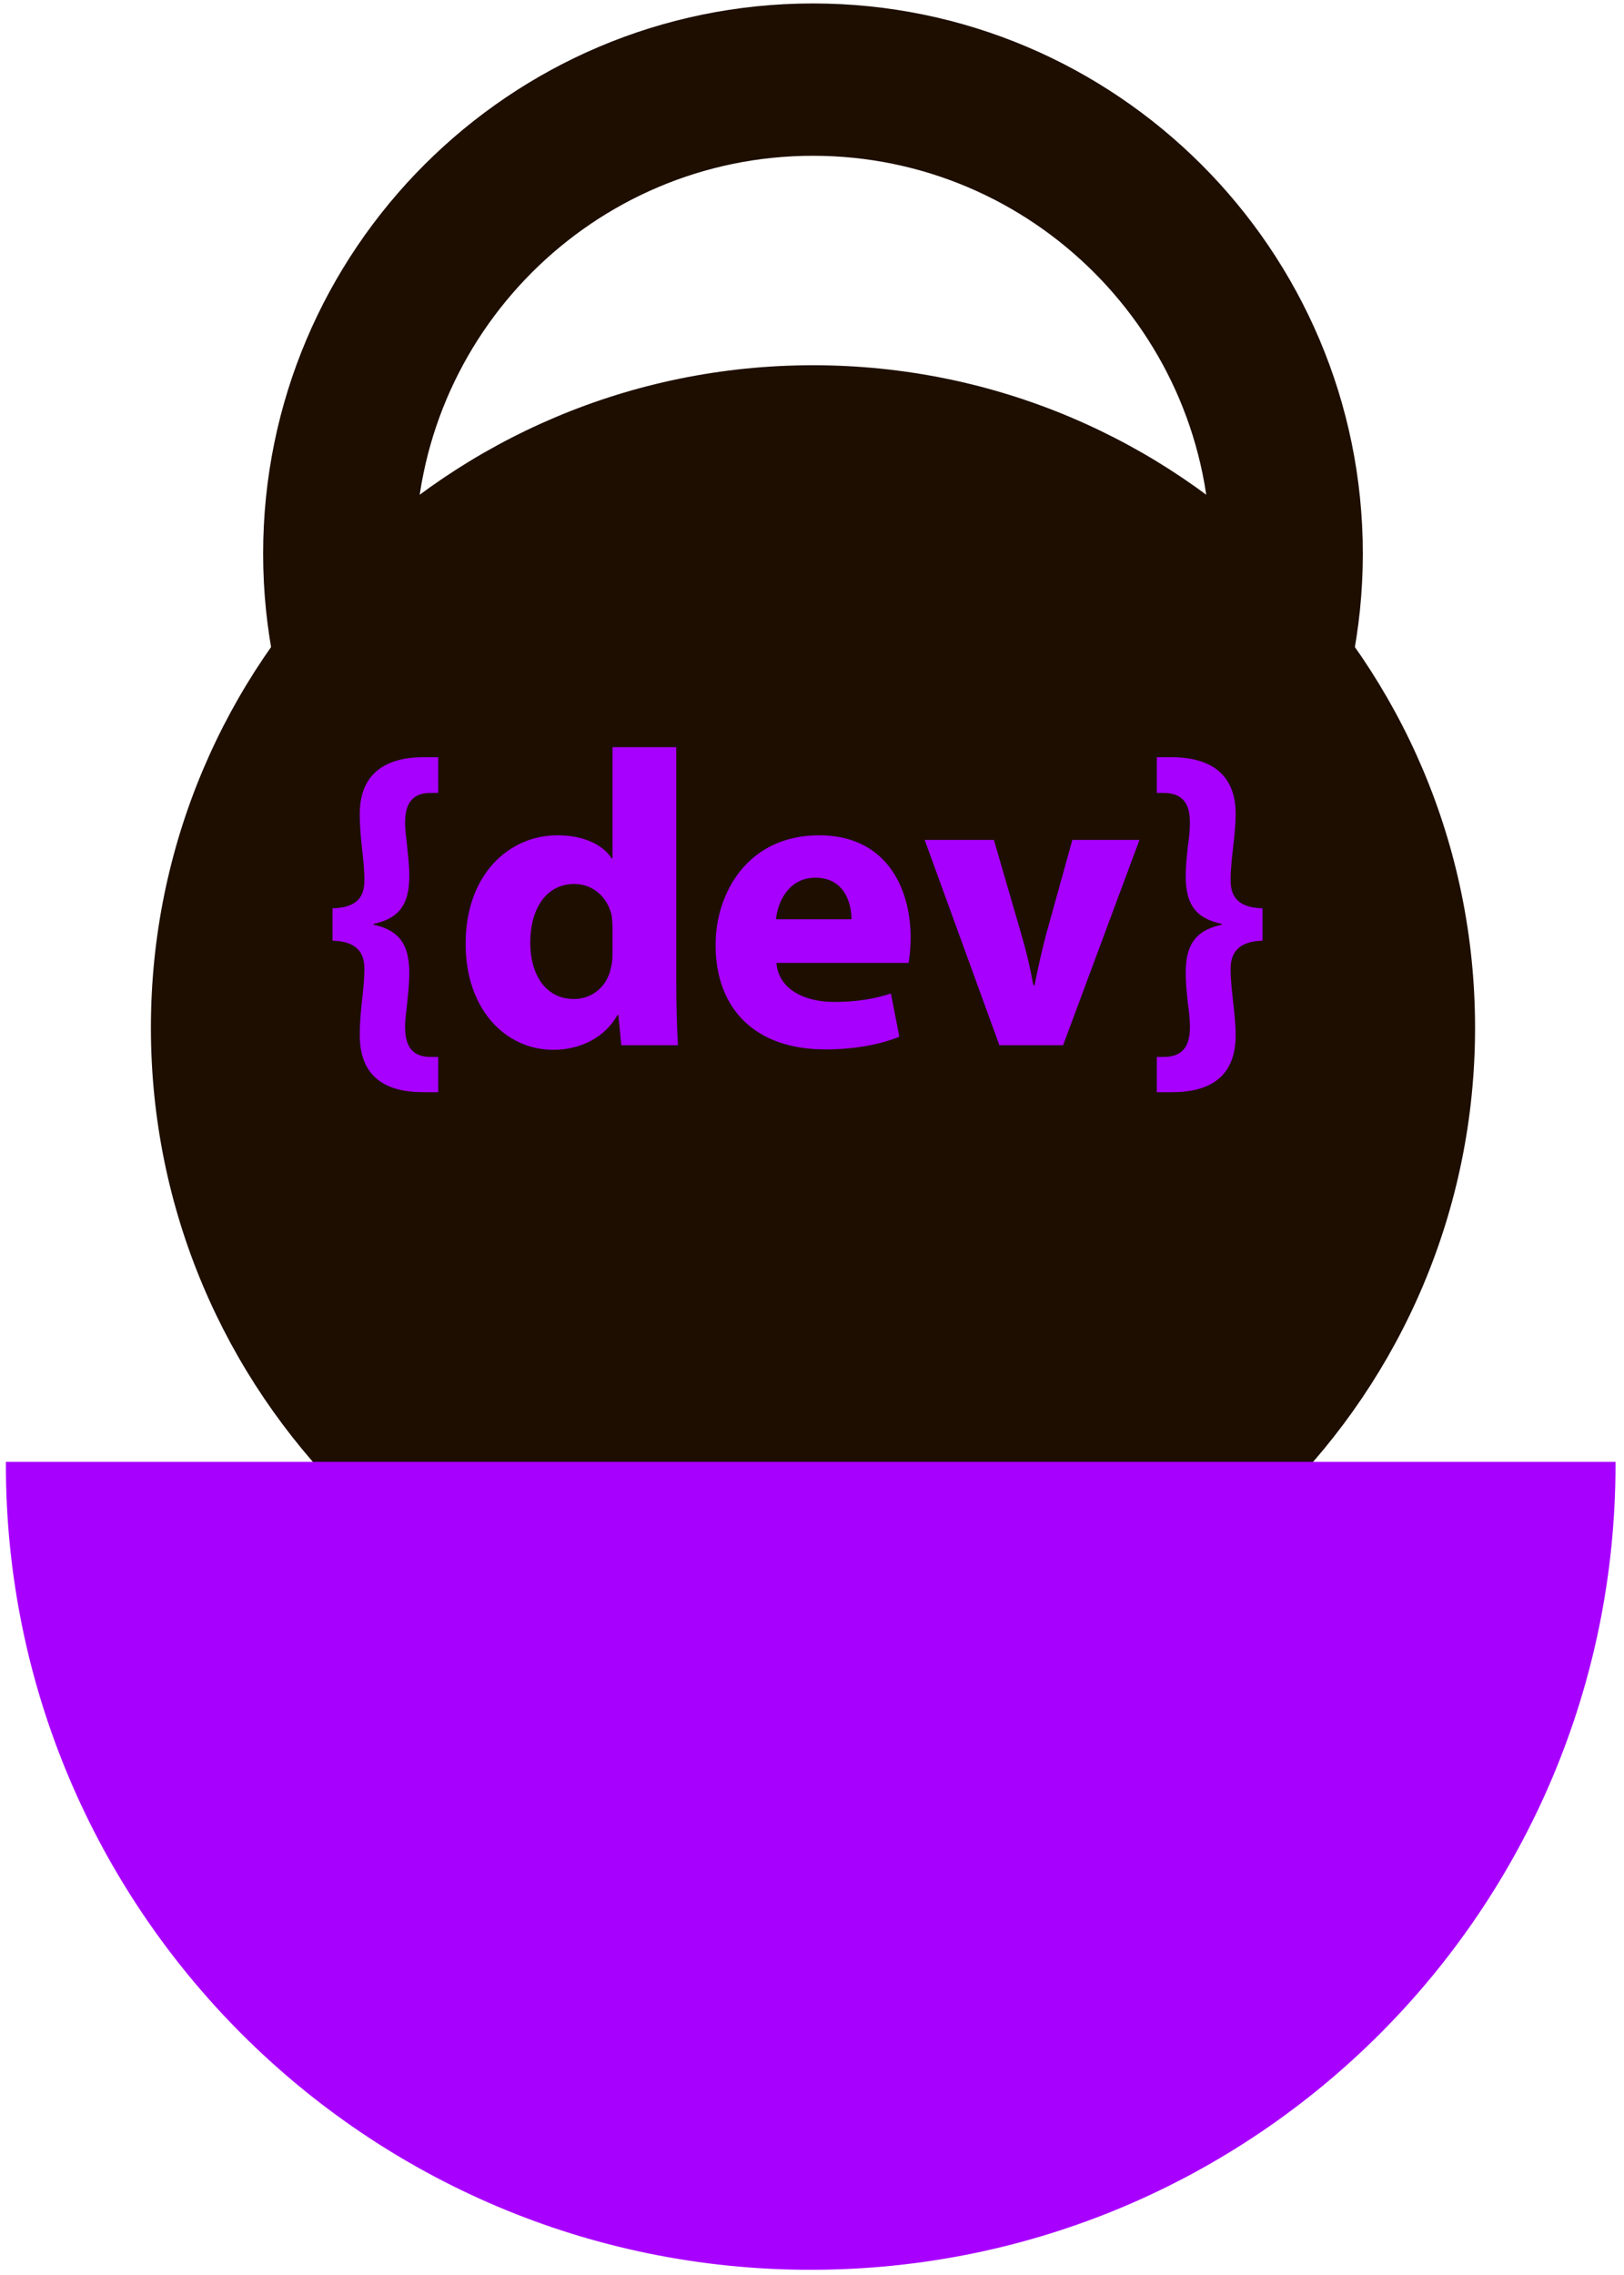
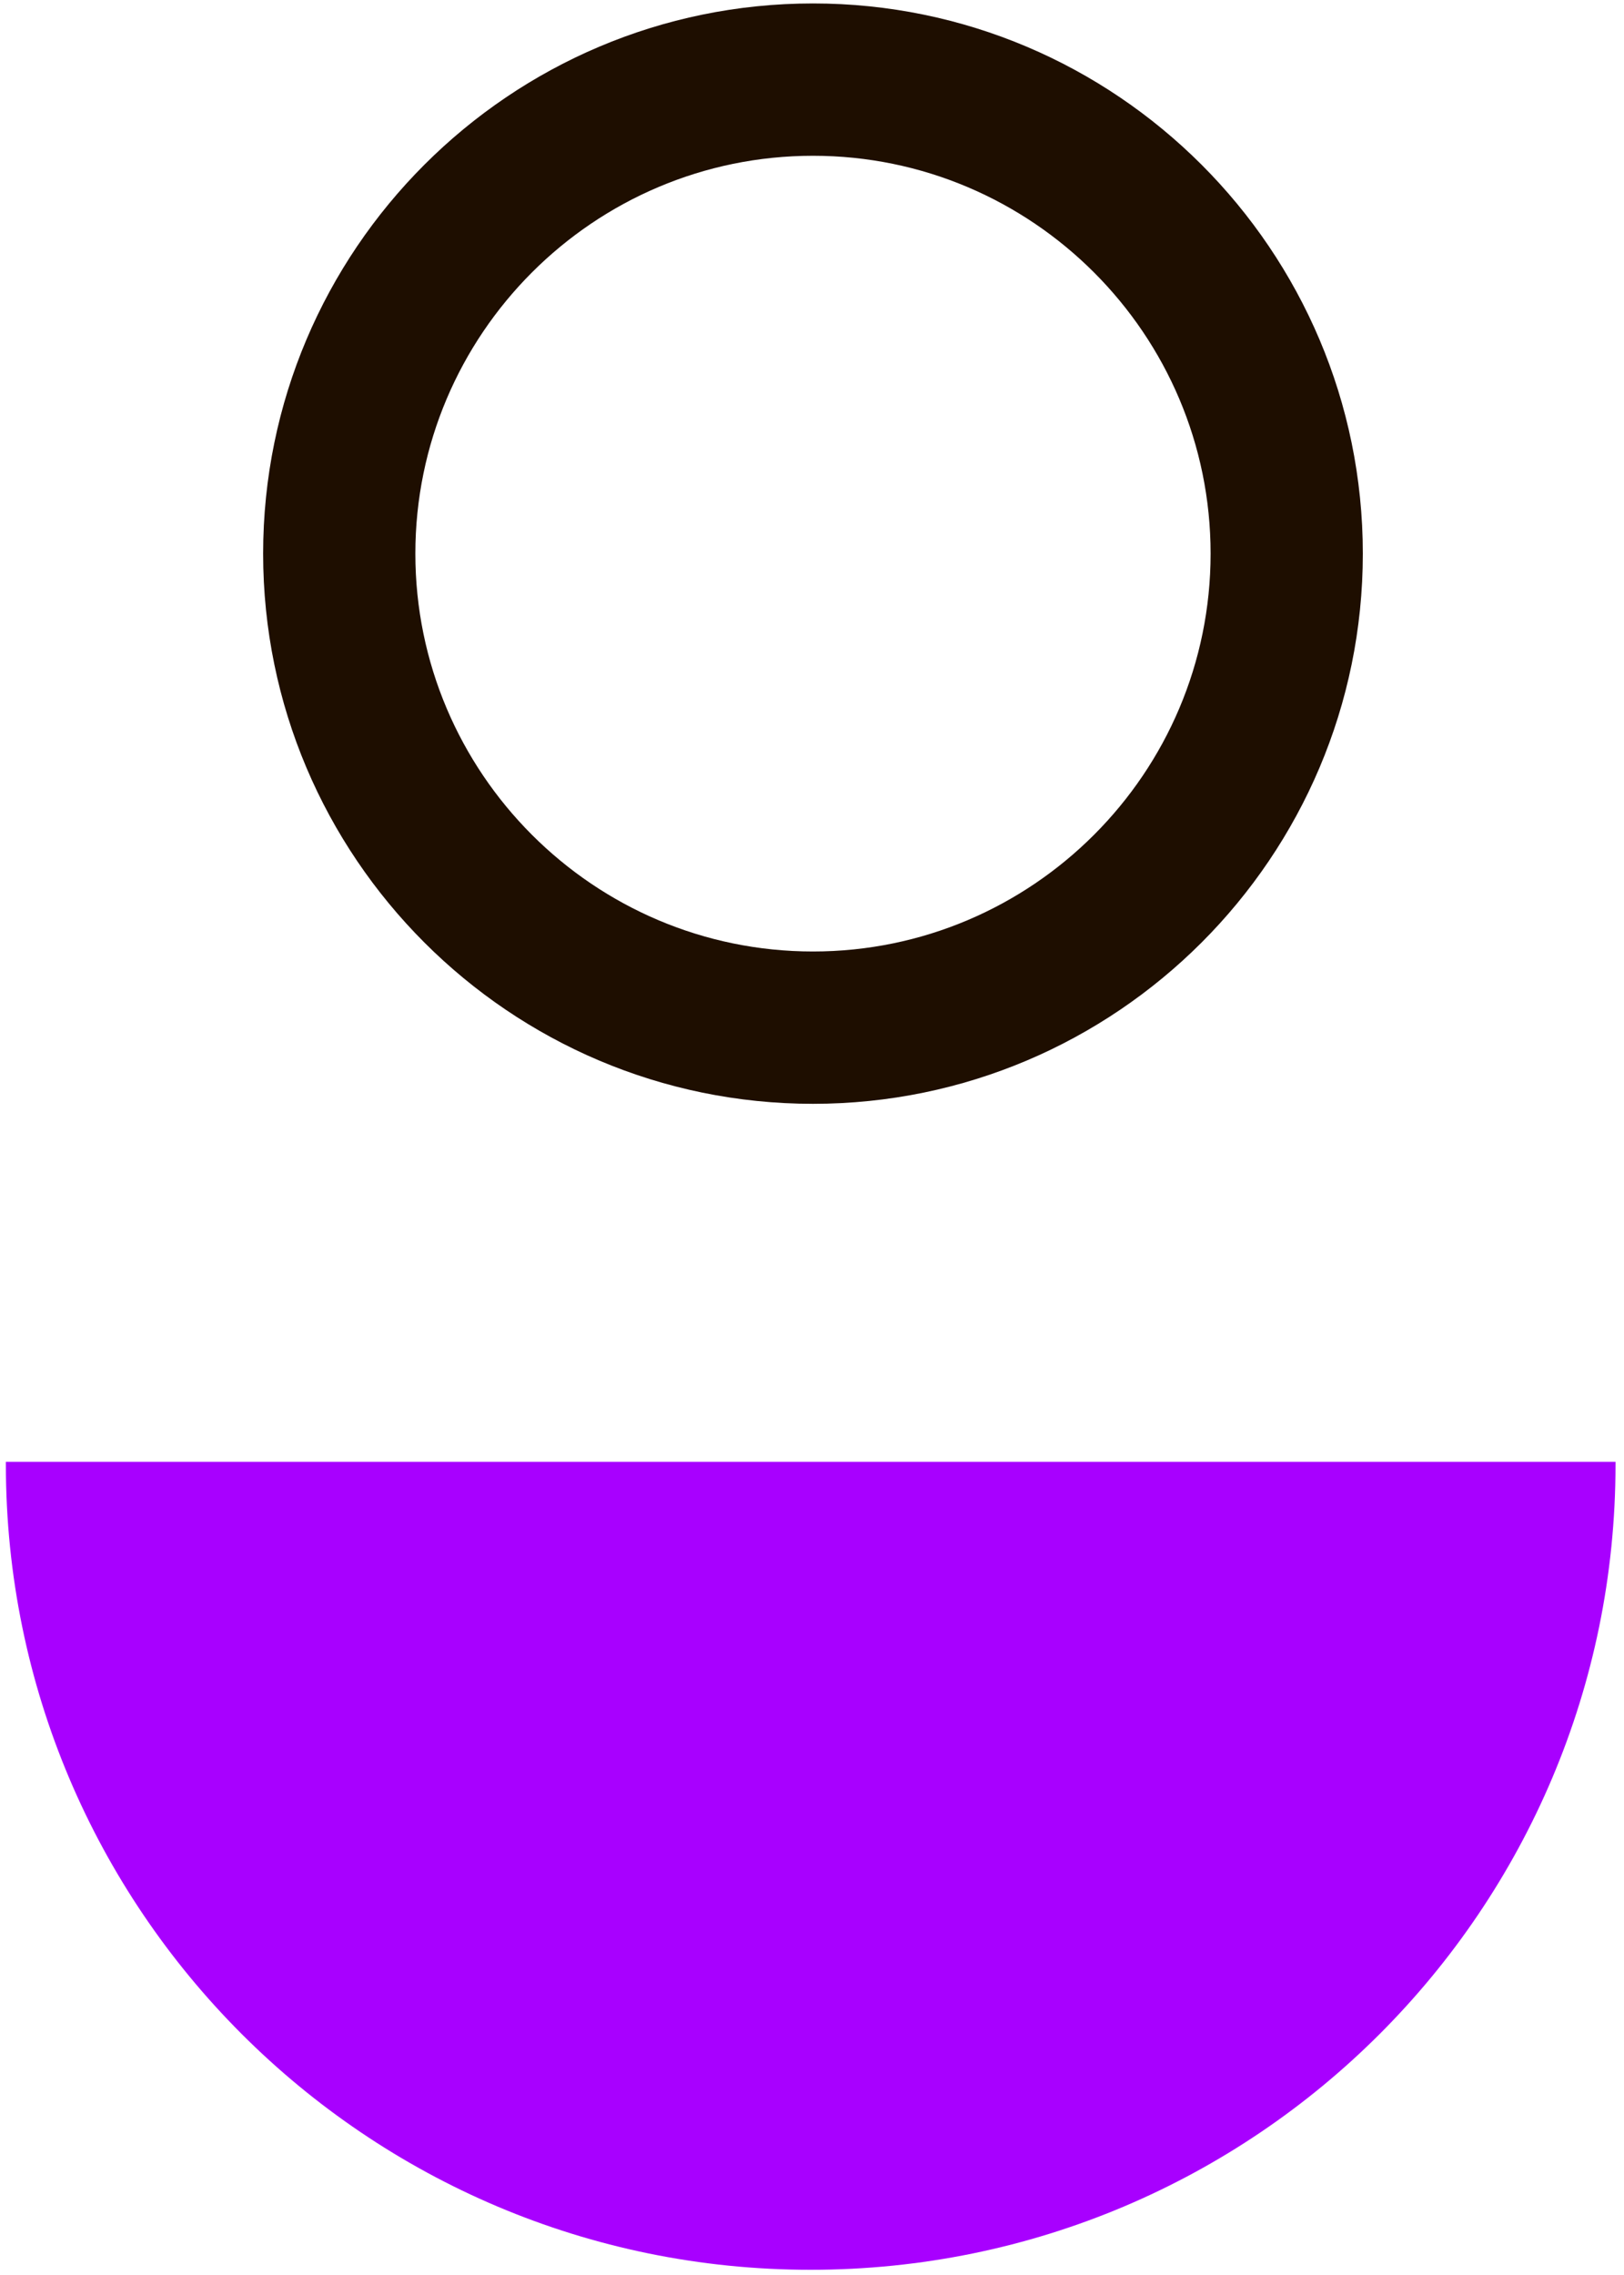
<svg xmlns="http://www.w3.org/2000/svg" width="135" height="189" viewBox="0 0 135 189" fill="none">
-   <path d="M67.582 140.419C97.978 140.419 122.619 115.778 122.619 85.381C122.619 54.985 97.978 30.343 67.582 30.343C37.185 30.343 12.544 54.985 12.544 85.381C12.544 115.778 37.185 140.419 67.582 140.419Z" fill="#1E0E00" />
  <path d="M67.582 91.702C42.375 91.702 21.874 71.201 21.874 45.994C21.874 20.787 42.375 0.286 67.582 0.286C92.788 0.286 113.289 20.787 113.289 45.994C113.289 71.201 92.788 91.702 67.582 91.702ZM67.582 12.941C49.352 12.941 34.528 27.772 34.528 45.994C34.528 64.223 49.36 79.047 67.582 79.047C85.811 79.047 100.635 64.216 100.635 45.994C100.635 27.772 85.811 12.941 67.582 12.941Z" fill="#1E0E00" />
-   <path d="M27.64 78.148C30.046 78.217 30.29 79.543 30.29 80.519C30.29 81.391 30.185 82.297 30.081 83.239C29.976 84.181 29.906 85.122 29.906 85.994C29.906 89.481 32.069 90.737 35.172 90.737H36.428V87.808H35.8C34.196 87.808 33.673 86.831 33.673 85.297C33.673 84.704 33.777 84.041 33.847 83.344C33.917 82.611 34.021 81.809 34.021 80.903C34.056 78.252 32.975 77.241 31.057 76.823V76.753C32.975 76.334 34.056 75.358 34.021 72.707C34.021 71.836 33.917 71.034 33.847 70.336C33.777 69.604 33.673 68.976 33.673 68.348C33.673 66.814 34.231 65.872 35.8 65.872H36.428V62.908H35.207C31.964 62.908 29.906 64.338 29.906 67.616C29.906 68.488 29.976 69.429 30.081 70.371C30.185 71.312 30.29 72.219 30.29 73.091C30.29 74.137 30.046 75.393 27.64 75.462V78.148ZM50.916 62.071V71.312H50.846C50.079 70.127 48.44 69.394 46.347 69.394C42.267 69.394 38.675 72.707 38.71 78.462C38.71 83.762 41.953 87.215 45.999 87.215C48.196 87.215 50.253 86.238 51.334 84.32H51.404L51.648 86.831H56.356C56.286 85.68 56.217 83.658 56.217 81.74V62.071H50.916ZM50.916 79.229C50.916 79.682 50.881 80.066 50.776 80.449C50.462 81.949 49.242 82.995 47.707 82.995C45.51 82.995 44.081 81.182 44.081 78.287C44.081 75.602 45.336 73.44 47.742 73.44C49.381 73.44 50.532 74.626 50.846 76.055C50.881 76.334 50.916 76.718 50.916 76.997V79.229ZM75.526 79.996C75.596 79.612 75.7 78.81 75.7 77.903C75.7 73.684 73.608 69.394 68.098 69.394C62.169 69.394 59.484 74.172 59.484 78.496C59.484 83.832 62.797 87.18 68.586 87.18C70.888 87.18 73.015 86.831 74.759 86.134L74.061 82.542C72.631 82.995 71.167 83.239 69.353 83.239C66.877 83.239 64.715 82.193 64.541 79.996H75.526ZM64.506 76.369C64.645 74.939 65.552 72.917 67.784 72.917C70.225 72.917 70.783 75.079 70.783 76.369H64.506ZM76.867 69.778L83.075 86.831H88.375L94.722 69.778H89.142L86.945 77.694C86.562 79.159 86.283 80.449 86.004 81.844H85.899C85.655 80.484 85.341 79.124 84.923 77.694L82.621 69.778H76.867ZM104.949 75.462C102.578 75.393 102.299 74.137 102.299 73.091C102.299 72.219 102.404 71.312 102.508 70.371C102.613 69.429 102.718 68.488 102.718 67.616C102.718 64.338 100.66 62.908 97.382 62.908H96.162V65.872H96.789C98.359 65.907 98.916 66.814 98.916 68.348C98.916 68.976 98.847 69.604 98.742 70.336C98.672 71.034 98.568 71.836 98.568 72.707C98.533 75.358 99.614 76.334 101.567 76.753V76.823C99.614 77.241 98.533 78.252 98.568 80.903C98.568 81.809 98.672 82.611 98.742 83.344C98.847 84.041 98.916 84.704 98.916 85.297C98.916 86.831 98.393 87.773 96.789 87.808H96.162V90.737H97.417C100.555 90.737 102.718 89.481 102.718 85.994C102.718 85.122 102.613 84.181 102.508 83.239C102.404 82.297 102.299 81.391 102.299 80.519C102.299 79.543 102.578 78.217 104.949 78.148V75.462Z" fill="#A800FF" />
  <path d="M0.488 121.445C0.488 121.518 0.488 121.591 0.488 121.665C0.488 158.612 30.444 188.568 67.392 188.568C104.339 188.568 134.295 158.612 134.295 121.665C134.295 121.591 134.295 121.518 134.295 121.445H0.488V121.445Z" fill="#A800FF" />
</svg>